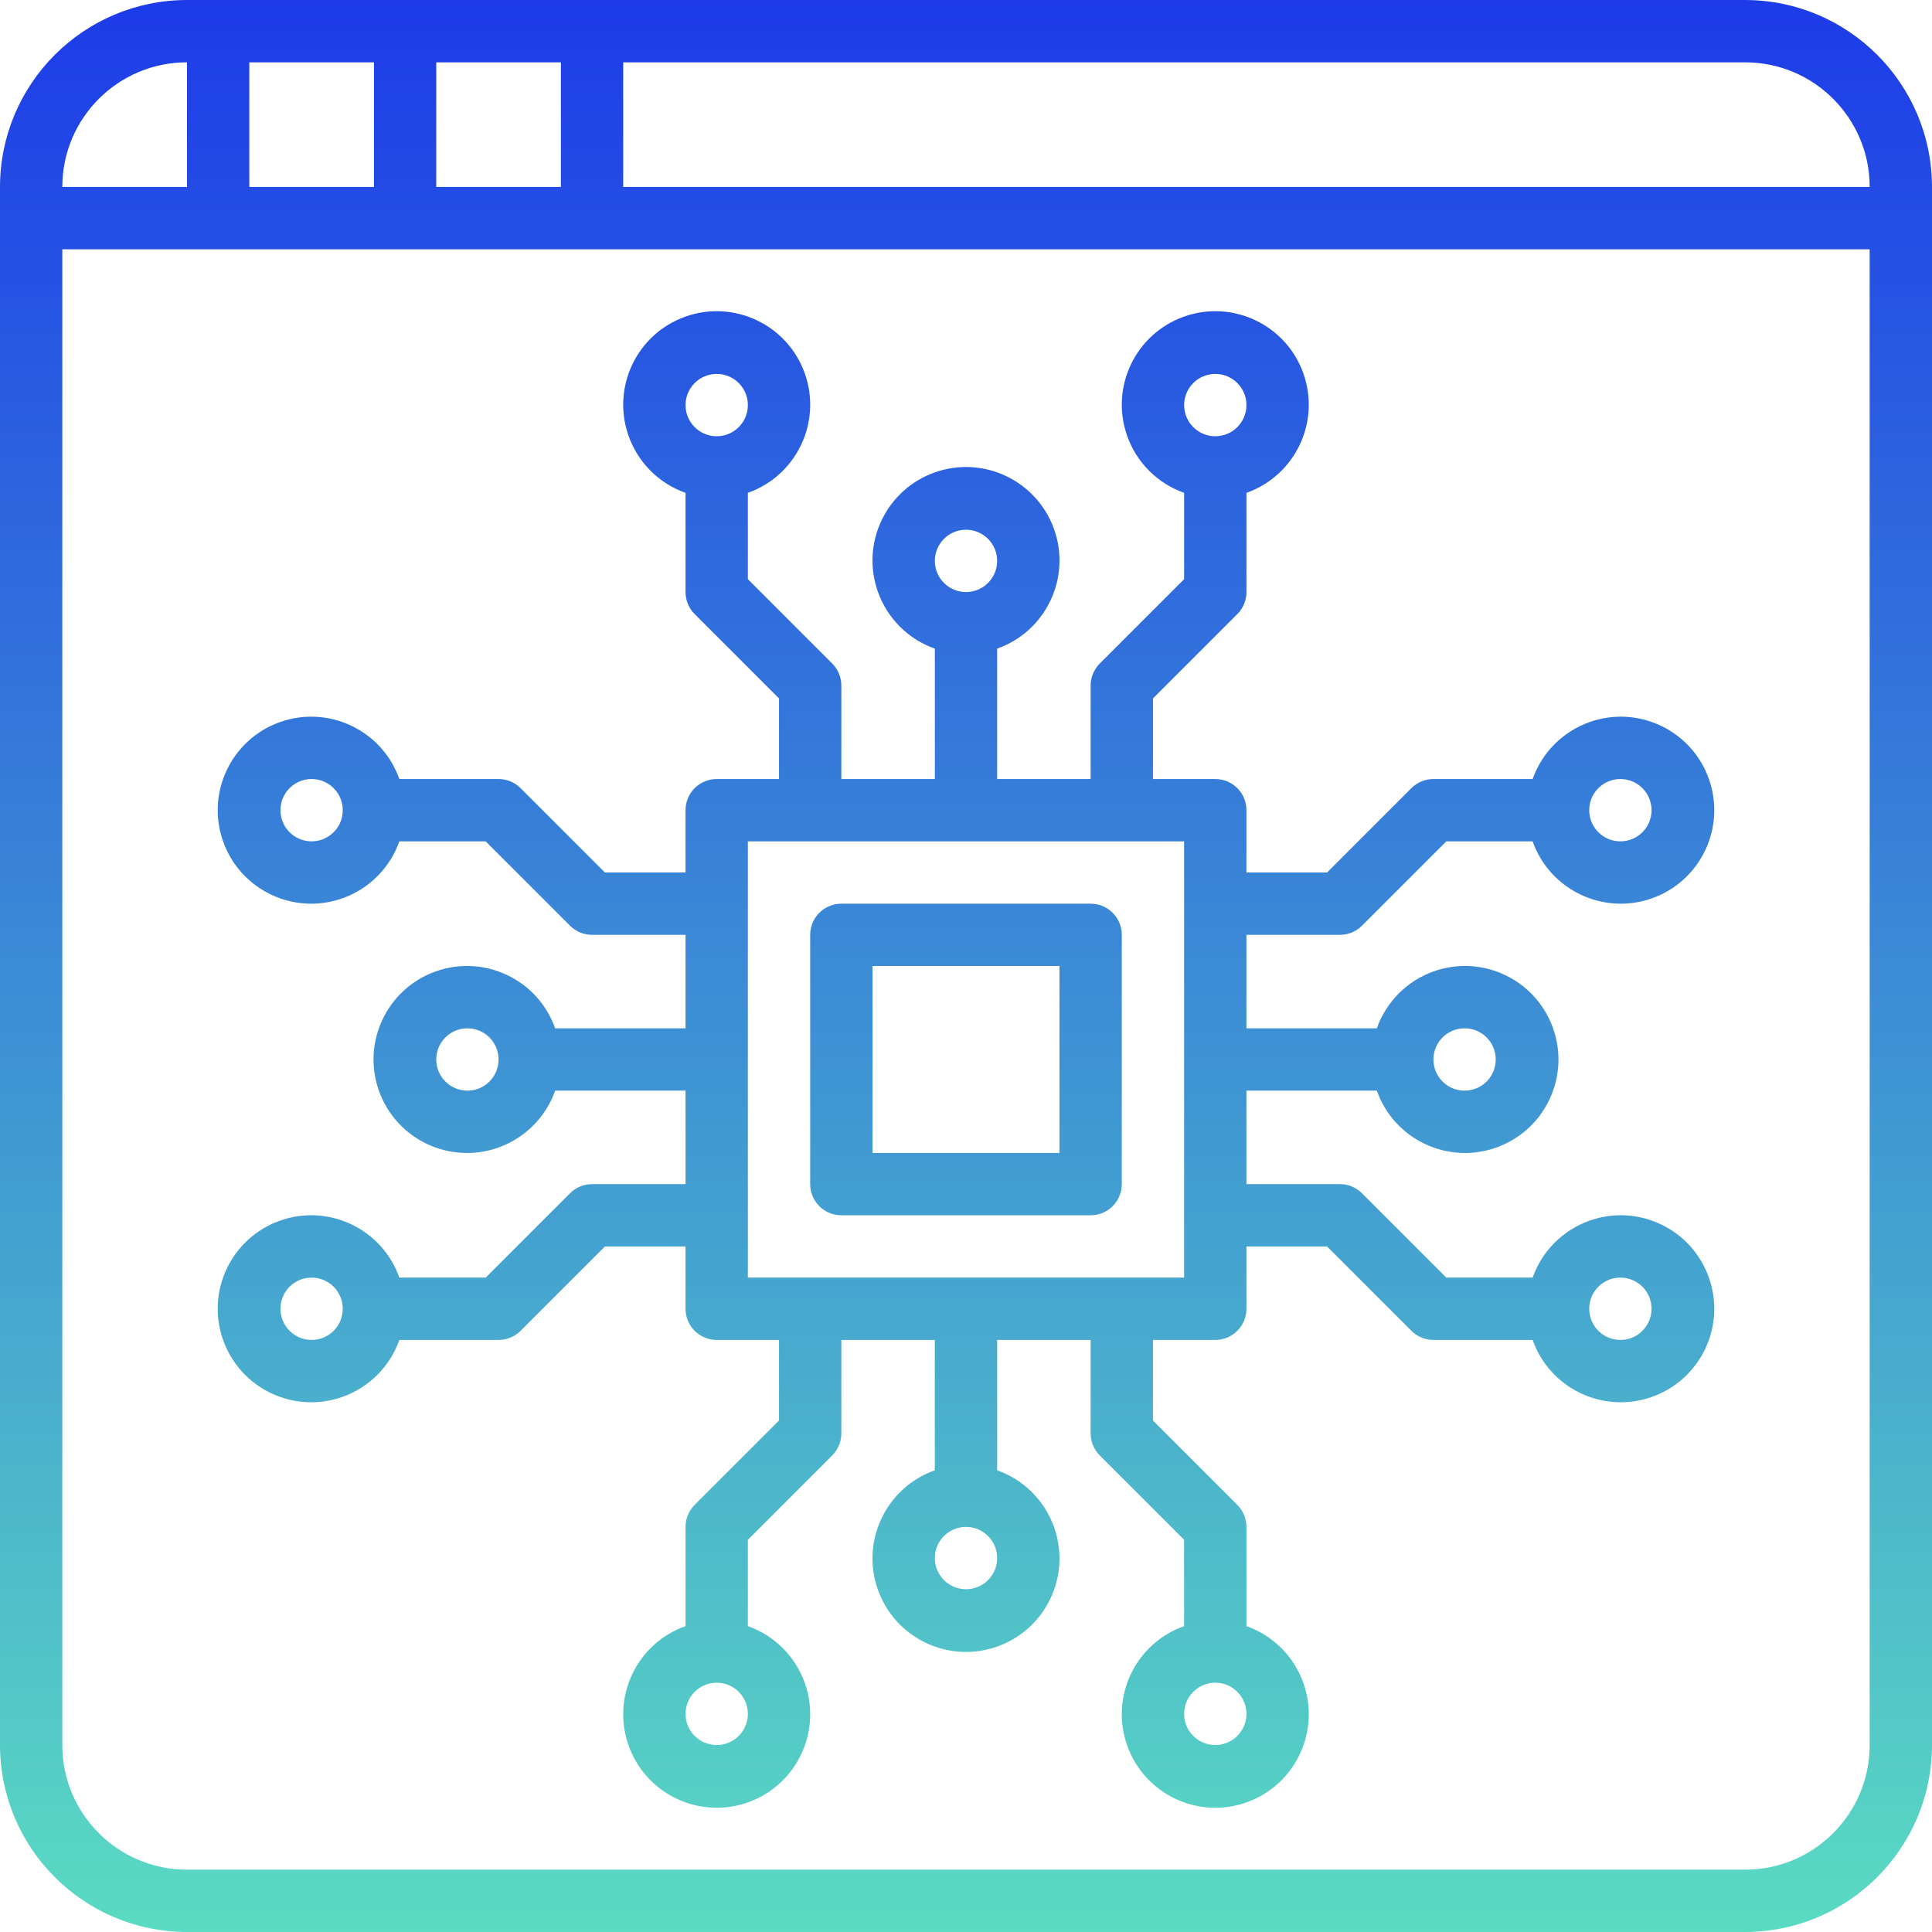
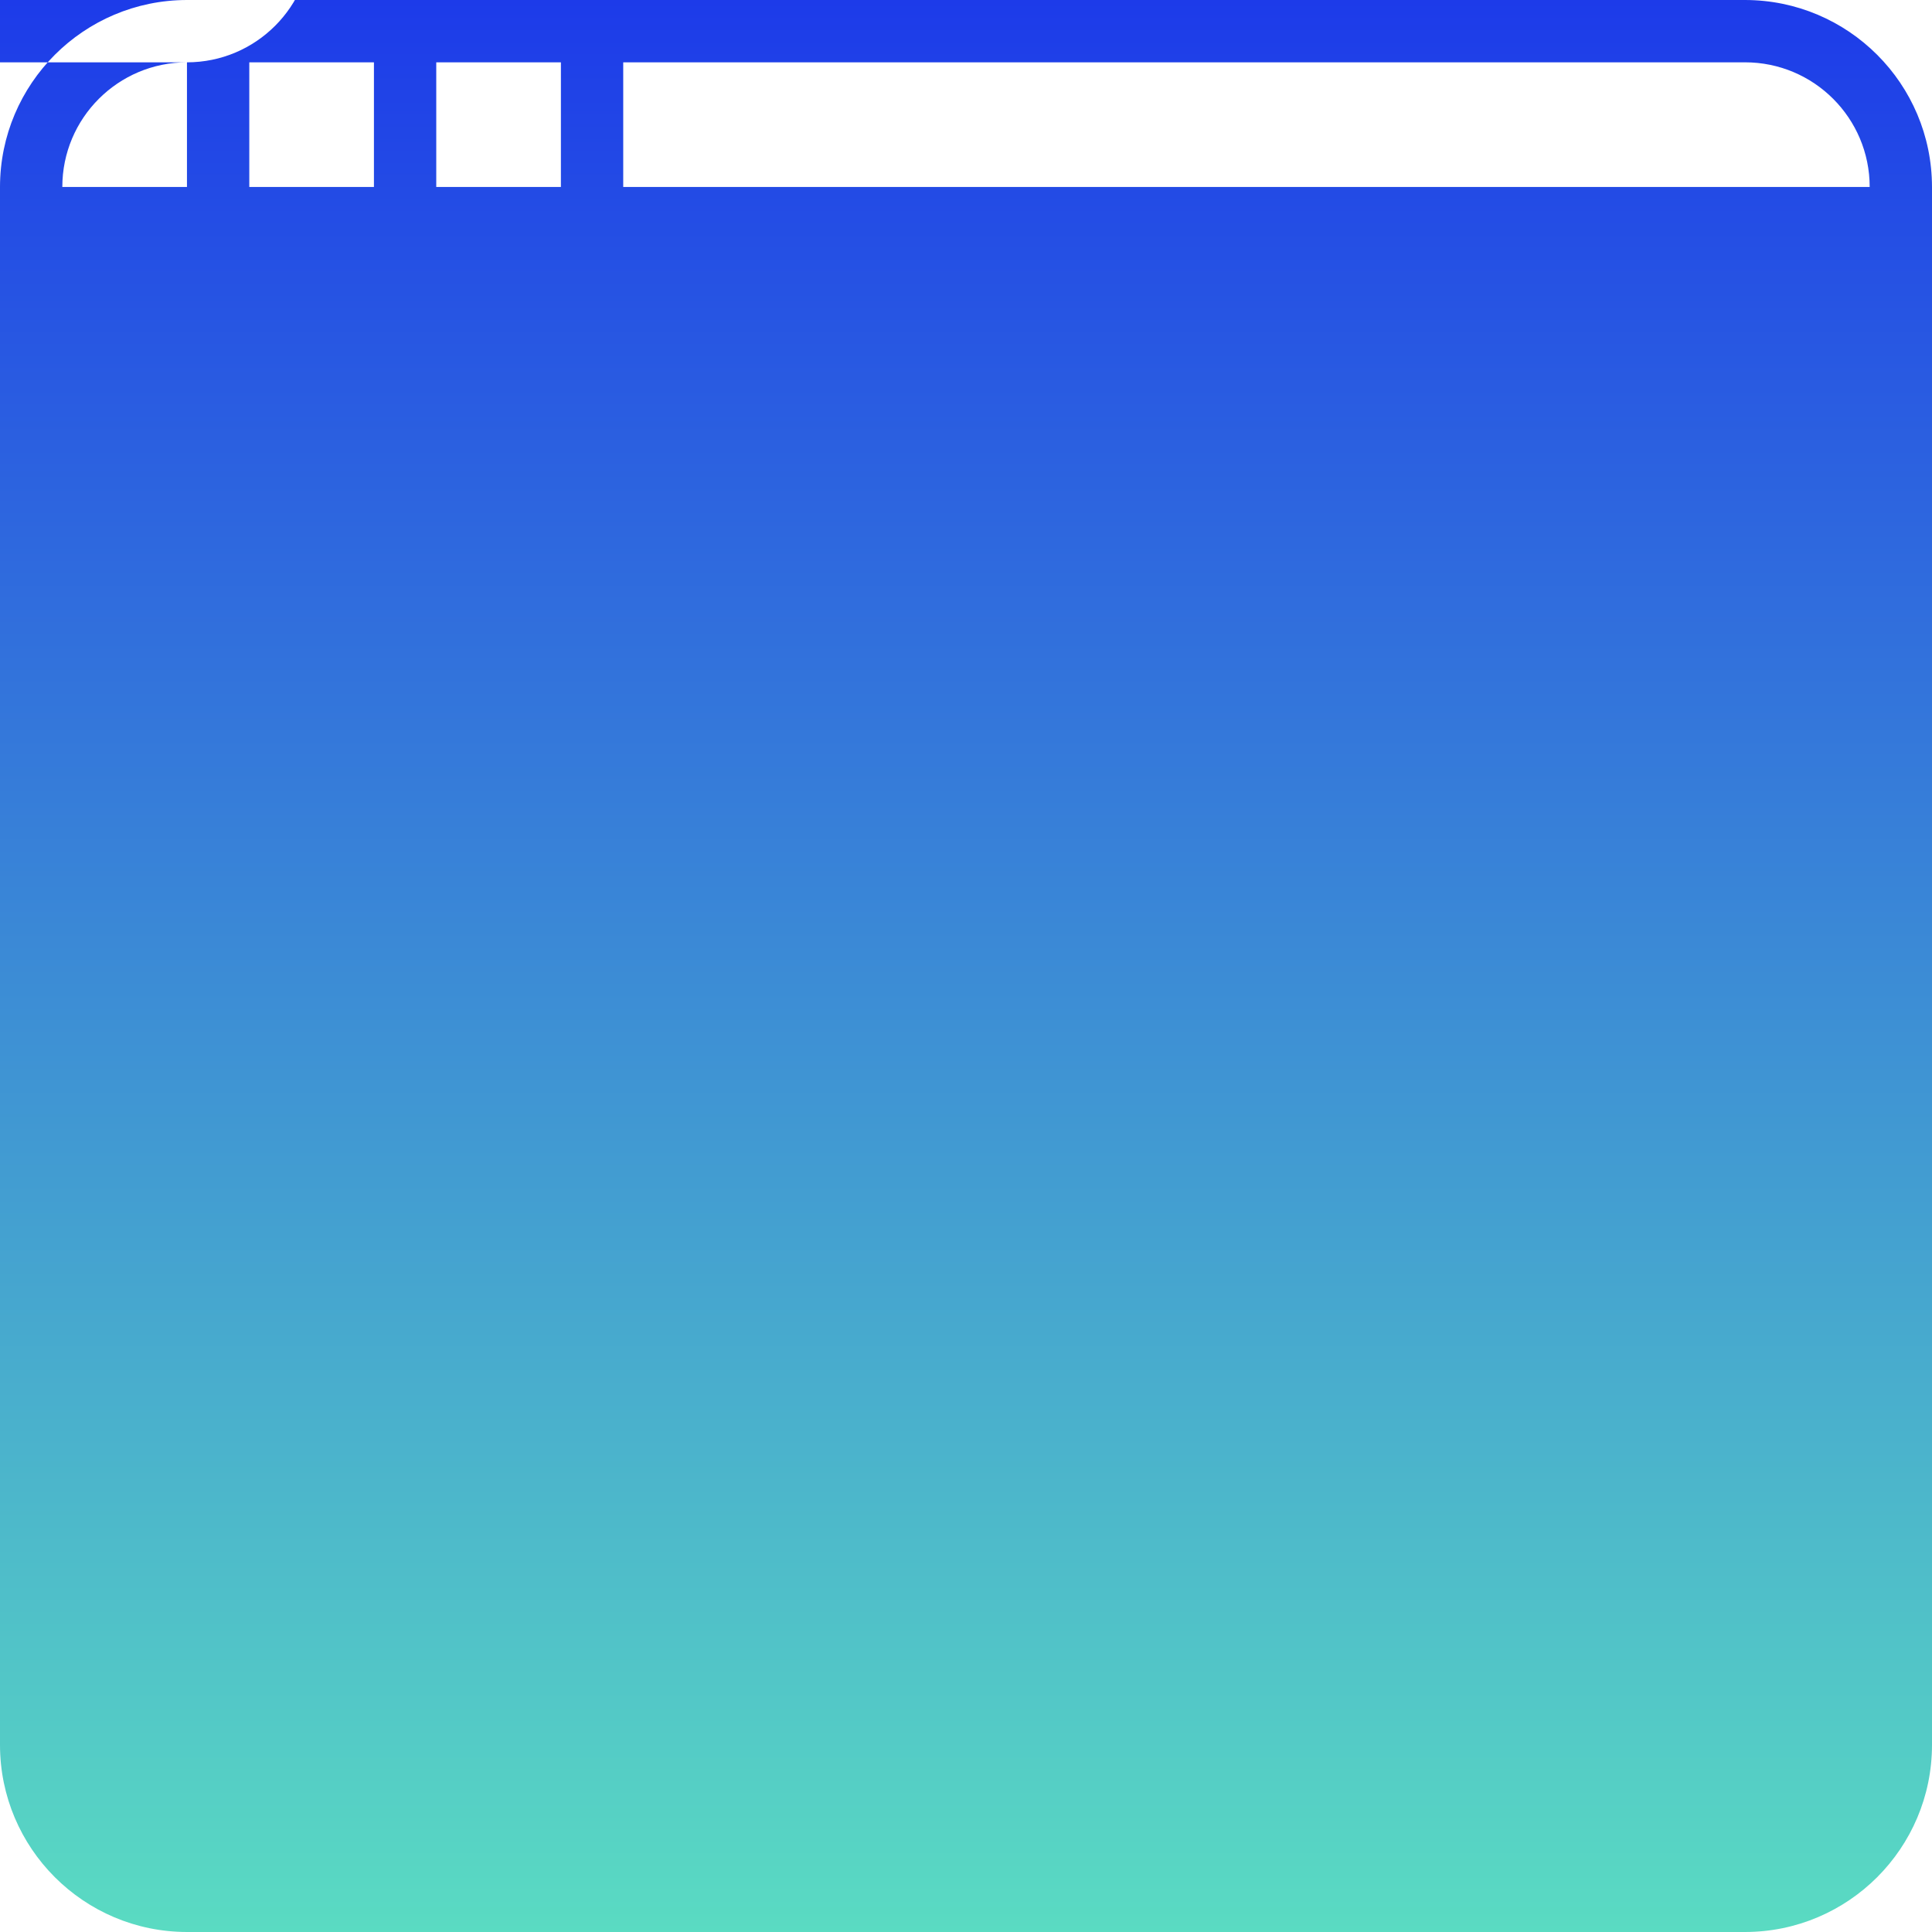
<svg xmlns="http://www.w3.org/2000/svg" height="512" viewBox="0 0 499 499" width="512">
  <linearGradient id="SVGID_electronic_" gradientTransform="matrix(8 0 0 -8 385 5031)" gradientUnits="userSpaceOnUse" x1="-16.938" x2="-16.938" y1="628.875" y2="566.5">
    <stop stop-opacity="1" stop-color="#1d3be9" offset="0" />
    <stop stop-opacity="1" stop-color="#5adbc2" offset="1" />
  </linearGradient>
  <g>
    <g id="Layer_32_00000003818840162817198830000010557795556892063155_">
-       <path d="m450.71 0h-402.42c-26.659.027-48.263 21.631-48.29 48.29v402.42c.027 26.659 21.631 48.264 48.29 48.29h402.42c26.659-.027 48.264-21.631 48.29-48.29v-402.42c-.027-26.659-21.631-48.263-48.29-48.29zm32.193 48.29h-321.935v-32.193h289.742c17.78 0 32.193 14.413 32.193 32.193zm-418.516 0v-32.193h32.194v32.193zm48.29-32.193h32.194v32.193h-32.194zm-64.387 0v32.193h-32.193c0-17.78 14.413-32.193 32.193-32.193zm402.42 466.806h-402.42c-17.78 0-32.194-14.414-32.194-32.194v-386.322h466.806v386.323c.001 17.78-14.412 32.193-32.192 32.193zm-233.404-169.016h64.387c4.445 0 8.048-3.603 8.048-8.048v-64.387c0-4.445-3.603-8.048-8.048-8.048h-64.387c-4.445 0-8.048 3.603-8.048 8.048v64.387c0 4.445 3.603 8.048 8.048 8.048zm8.049-64.387h48.29v48.29h-48.29zm120.726-8.048c2.134 0 4.181-.849 5.69-2.358l21.787-21.787h22.294c4.445 12.572 18.24 19.161 30.813 14.716 12.572-4.445 19.161-18.24 14.716-30.813-4.445-12.572-18.24-19.161-30.813-14.716-6.876 2.431-12.285 7.84-14.716 14.716h-25.626c-2.134 0-4.181.849-5.69 2.358l-21.787 21.787h-20.813v-16.097c0-4.445-3.603-8.048-8.048-8.048h-16.098v-20.813l21.787-21.787c1.509-1.509 2.358-3.556 2.358-5.69v-25.626c12.572-4.445 19.161-18.24 14.716-30.813s-18.24-19.161-30.813-14.716c-12.572 4.445-19.161 18.24-14.716 30.813 2.431 6.876 7.84 12.285 14.716 14.716v22.294l-21.787 21.787c-1.509 1.509-2.358 3.556-2.358 5.69v24.145h-24.145v-33.674c12.572-4.445 19.161-18.24 14.716-30.813-4.445-12.572-18.24-19.161-30.813-14.716-12.572 4.445-19.161 18.24-14.716 30.813 2.431 6.876 7.84 12.285 14.716 14.716v33.674h-24.145v-24.145c0-2.134-.849-4.181-2.358-5.69l-21.787-21.787v-22.294c12.572-4.445 19.161-18.24 14.716-30.813-4.445-12.572-18.24-19.161-30.813-14.716-12.572 4.445-19.161 18.24-14.716 30.813 2.431 6.876 7.84 12.285 14.716 14.716v25.626c0 2.134.849 4.181 2.358 5.69l21.787 21.787v20.813h-16.097c-4.445 0-8.048 3.603-8.048 8.048v16.097h-20.813l-21.787-21.787c-1.509-1.509-3.556-2.358-5.69-2.358h-25.626c-4.445-12.572-18.24-19.161-30.813-14.716s-19.161 18.24-14.716 30.813c4.445 12.572 18.24 19.161 30.813 14.716 6.876-2.431 12.285-7.84 14.716-14.716h22.294l21.787 21.787c1.509 1.509 3.556 2.358 5.69 2.358h24.145v24.145h-33.674c-4.445-12.572-18.24-19.161-30.813-14.716-12.572 4.445-19.161 18.24-14.716 30.813s18.24 19.161 30.813 14.716c6.876-2.431 12.285-7.84 14.716-14.716h33.674v24.145h-24.145c-2.134 0-4.181.849-5.69 2.358l-21.787 21.787h-22.294c-4.445-12.572-18.24-19.161-30.813-14.716-12.572 4.445-19.161 18.24-14.716 30.813 4.445 12.572 18.24 19.161 30.813 14.716 6.876-2.431 12.285-7.84 14.716-14.716h25.626c2.134 0 4.181-.849 5.69-2.358l21.787-21.787h20.813v16.097c0 4.445 3.603 8.048 8.048 8.048h16.097v20.813l-21.787 21.787c-1.509 1.509-2.358 3.556-2.358 5.69v25.626c-12.572 4.445-19.161 18.24-14.716 30.813 4.445 12.572 18.24 19.161 30.813 14.716 12.572-4.445 19.161-18.24 14.716-30.813-2.431-6.876-7.84-12.285-14.716-14.716v-22.294l21.787-21.787c1.509-1.509 2.358-3.556 2.358-5.69v-24.145h24.145v33.674c-12.572 4.445-19.161 18.24-14.716 30.813 4.445 12.572 18.24 19.161 30.813 14.716 12.572-4.445 19.161-18.24 14.716-30.813-2.431-6.876-7.84-12.285-14.716-14.716v-33.674h24.145v24.145c0 2.134.849 4.181 2.358 5.69l21.787 21.787v22.294c-12.572 4.445-19.161 18.24-14.716 30.813 4.445 12.572 18.24 19.161 30.813 14.716 12.572-4.445 19.161-18.24 14.716-30.813-2.431-6.876-7.84-12.285-14.716-14.716v-25.626c0-2.134-.849-4.181-2.358-5.69l-21.787-21.787v-20.813h16.097c4.445 0 8.048-3.603 8.048-8.048v-16.097h20.813l21.787 21.787c1.509 1.509 3.556 2.358 5.69 2.358h25.626c4.445 12.572 18.24 19.161 30.813 14.716 12.572-4.445 19.161-18.24 14.716-30.813-4.445-12.572-18.24-19.161-30.813-14.716-6.876 2.431-12.285 7.84-14.716 14.716h-22.294l-21.787-21.787c-1.509-1.509-3.556-2.358-5.69-2.358h-24.145v-24.145h33.674c4.445 12.572 18.24 19.161 30.813 14.716 12.572-4.445 19.161-18.24 14.716-30.813-4.445-12.572-18.24-19.161-30.813-14.716-6.876 2.431-12.285 7.84-14.716 14.716h-33.674v-24.145zm72.435-40.242c4.445 0 8.048 3.603 8.048 8.048s-3.603 8.048-8.048 8.048-8.048-3.603-8.048-8.048 3.603-8.048 8.048-8.048zm-104.629-104.629c4.445 0 8.048 3.603 8.048 8.048s-3.603 8.048-8.048 8.048-8.048-3.603-8.048-8.048 3.603-8.048 8.048-8.048zm-64.387 40.242c4.445 0 8.048 3.603 8.048 8.048s-3.603 8.048-8.048 8.048-8.048-3.603-8.048-8.048 3.603-8.048 8.048-8.048zm-64.387-40.242c4.445 0 8.048 3.603 8.048 8.048s-3.603 8.048-8.048 8.048-8.048-3.603-8.048-8.048 3.603-8.048 8.048-8.048zm-104.629 120.725c-4.445 0-8.048-3.603-8.048-8.048s3.603-8.048 8.048-8.048 8.048 3.603 8.048 8.048-3.603 8.048-8.048 8.048zm40.242 64.388c-4.445 0-8.048-3.603-8.048-8.048s3.603-8.048 8.048-8.048 8.048 3.603 8.048 8.048c0 4.444-3.603 8.048-8.048 8.048zm-40.242 64.387c-4.445 0-8.048-3.603-8.048-8.048s3.603-8.048 8.048-8.048 8.048 3.603 8.048 8.048-3.603 8.048-8.048 8.048zm104.629 104.629c-4.445 0-8.048-3.603-8.048-8.048s3.603-8.048 8.048-8.048 8.048 3.603 8.048 8.048-3.603 8.048-8.048 8.048zm64.387-40.242c-4.445 0-8.048-3.603-8.048-8.048s3.603-8.048 8.048-8.048 8.048 3.603 8.048 8.048c0 4.444-3.603 8.048-8.048 8.048zm64.387 40.242c-4.445 0-8.048-3.603-8.048-8.048s3.603-8.048 8.048-8.048 8.048 3.603 8.048 8.048-3.603 8.048-8.048 8.048zm-8.048-120.726h-112.678v-112.678h112.677v112.678zm112.677 0c4.445 0 8.048 3.603 8.048 8.048s-3.603 8.048-8.048 8.048-8.048-3.603-8.048-8.048 3.603-8.048 8.048-8.048zm-40.242-64.387c4.445 0 8.048 3.603 8.048 8.048s-3.603 8.048-8.048 8.048-8.048-3.603-8.048-8.048 3.603-8.048 8.048-8.048z" fill="url(#SVGID_electronic_)" />
+       <path d="m450.71 0h-402.42c-26.659.027-48.263 21.631-48.29 48.29v402.42c.027 26.659 21.631 48.264 48.29 48.29h402.42c26.659-.027 48.264-21.631 48.29-48.29v-402.42c-.027-26.659-21.631-48.263-48.29-48.29zm32.193 48.29h-321.935v-32.193h289.742c17.78 0 32.193 14.413 32.193 32.193zm-418.516 0v-32.193h32.194v32.193zm48.29-32.193h32.194v32.193h-32.194zm-64.387 0v32.193h-32.193c0-17.78 14.413-32.193 32.193-32.193zh-402.42c-17.78 0-32.194-14.414-32.194-32.194v-386.322h466.806v386.323c.001 17.78-14.412 32.193-32.192 32.193zm-233.404-169.016h64.387c4.445 0 8.048-3.603 8.048-8.048v-64.387c0-4.445-3.603-8.048-8.048-8.048h-64.387c-4.445 0-8.048 3.603-8.048 8.048v64.387c0 4.445 3.603 8.048 8.048 8.048zm8.049-64.387h48.29v48.29h-48.29zm120.726-8.048c2.134 0 4.181-.849 5.69-2.358l21.787-21.787h22.294c4.445 12.572 18.24 19.161 30.813 14.716 12.572-4.445 19.161-18.24 14.716-30.813-4.445-12.572-18.24-19.161-30.813-14.716-6.876 2.431-12.285 7.84-14.716 14.716h-25.626c-2.134 0-4.181.849-5.69 2.358l-21.787 21.787h-20.813v-16.097c0-4.445-3.603-8.048-8.048-8.048h-16.098v-20.813l21.787-21.787c1.509-1.509 2.358-3.556 2.358-5.69v-25.626c12.572-4.445 19.161-18.24 14.716-30.813s-18.24-19.161-30.813-14.716c-12.572 4.445-19.161 18.24-14.716 30.813 2.431 6.876 7.84 12.285 14.716 14.716v22.294l-21.787 21.787c-1.509 1.509-2.358 3.556-2.358 5.69v24.145h-24.145v-33.674c12.572-4.445 19.161-18.24 14.716-30.813-4.445-12.572-18.24-19.161-30.813-14.716-12.572 4.445-19.161 18.24-14.716 30.813 2.431 6.876 7.84 12.285 14.716 14.716v33.674h-24.145v-24.145c0-2.134-.849-4.181-2.358-5.69l-21.787-21.787v-22.294c12.572-4.445 19.161-18.24 14.716-30.813-4.445-12.572-18.24-19.161-30.813-14.716-12.572 4.445-19.161 18.24-14.716 30.813 2.431 6.876 7.84 12.285 14.716 14.716v25.626c0 2.134.849 4.181 2.358 5.69l21.787 21.787v20.813h-16.097c-4.445 0-8.048 3.603-8.048 8.048v16.097h-20.813l-21.787-21.787c-1.509-1.509-3.556-2.358-5.69-2.358h-25.626c-4.445-12.572-18.24-19.161-30.813-14.716s-19.161 18.24-14.716 30.813c4.445 12.572 18.24 19.161 30.813 14.716 6.876-2.431 12.285-7.84 14.716-14.716h22.294l21.787 21.787c1.509 1.509 3.556 2.358 5.69 2.358h24.145v24.145h-33.674c-4.445-12.572-18.24-19.161-30.813-14.716-12.572 4.445-19.161 18.24-14.716 30.813s18.24 19.161 30.813 14.716c6.876-2.431 12.285-7.84 14.716-14.716h33.674v24.145h-24.145c-2.134 0-4.181.849-5.69 2.358l-21.787 21.787h-22.294c-4.445-12.572-18.24-19.161-30.813-14.716-12.572 4.445-19.161 18.24-14.716 30.813 4.445 12.572 18.24 19.161 30.813 14.716 6.876-2.431 12.285-7.84 14.716-14.716h25.626c2.134 0 4.181-.849 5.69-2.358l21.787-21.787h20.813v16.097c0 4.445 3.603 8.048 8.048 8.048h16.097v20.813l-21.787 21.787c-1.509 1.509-2.358 3.556-2.358 5.69v25.626c-12.572 4.445-19.161 18.24-14.716 30.813 4.445 12.572 18.24 19.161 30.813 14.716 12.572-4.445 19.161-18.24 14.716-30.813-2.431-6.876-7.84-12.285-14.716-14.716v-22.294l21.787-21.787c1.509-1.509 2.358-3.556 2.358-5.69v-24.145h24.145v33.674c-12.572 4.445-19.161 18.24-14.716 30.813 4.445 12.572 18.24 19.161 30.813 14.716 12.572-4.445 19.161-18.24 14.716-30.813-2.431-6.876-7.84-12.285-14.716-14.716v-33.674h24.145v24.145c0 2.134.849 4.181 2.358 5.69l21.787 21.787v22.294c-12.572 4.445-19.161 18.24-14.716 30.813 4.445 12.572 18.24 19.161 30.813 14.716 12.572-4.445 19.161-18.24 14.716-30.813-2.431-6.876-7.84-12.285-14.716-14.716v-25.626c0-2.134-.849-4.181-2.358-5.69l-21.787-21.787v-20.813h16.097c4.445 0 8.048-3.603 8.048-8.048v-16.097h20.813l21.787 21.787c1.509 1.509 3.556 2.358 5.69 2.358h25.626c4.445 12.572 18.24 19.161 30.813 14.716 12.572-4.445 19.161-18.24 14.716-30.813-4.445-12.572-18.24-19.161-30.813-14.716-6.876 2.431-12.285 7.84-14.716 14.716h-22.294l-21.787-21.787c-1.509-1.509-3.556-2.358-5.69-2.358h-24.145v-24.145h33.674c4.445 12.572 18.24 19.161 30.813 14.716 12.572-4.445 19.161-18.24 14.716-30.813-4.445-12.572-18.24-19.161-30.813-14.716-6.876 2.431-12.285 7.84-14.716 14.716h-33.674v-24.145zm72.435-40.242c4.445 0 8.048 3.603 8.048 8.048s-3.603 8.048-8.048 8.048-8.048-3.603-8.048-8.048 3.603-8.048 8.048-8.048zm-104.629-104.629c4.445 0 8.048 3.603 8.048 8.048s-3.603 8.048-8.048 8.048-8.048-3.603-8.048-8.048 3.603-8.048 8.048-8.048zm-64.387 40.242c4.445 0 8.048 3.603 8.048 8.048s-3.603 8.048-8.048 8.048-8.048-3.603-8.048-8.048 3.603-8.048 8.048-8.048zm-64.387-40.242c4.445 0 8.048 3.603 8.048 8.048s-3.603 8.048-8.048 8.048-8.048-3.603-8.048-8.048 3.603-8.048 8.048-8.048zm-104.629 120.725c-4.445 0-8.048-3.603-8.048-8.048s3.603-8.048 8.048-8.048 8.048 3.603 8.048 8.048-3.603 8.048-8.048 8.048zm40.242 64.388c-4.445 0-8.048-3.603-8.048-8.048s3.603-8.048 8.048-8.048 8.048 3.603 8.048 8.048c0 4.444-3.603 8.048-8.048 8.048zm-40.242 64.387c-4.445 0-8.048-3.603-8.048-8.048s3.603-8.048 8.048-8.048 8.048 3.603 8.048 8.048-3.603 8.048-8.048 8.048zm104.629 104.629c-4.445 0-8.048-3.603-8.048-8.048s3.603-8.048 8.048-8.048 8.048 3.603 8.048 8.048-3.603 8.048-8.048 8.048zm64.387-40.242c-4.445 0-8.048-3.603-8.048-8.048s3.603-8.048 8.048-8.048 8.048 3.603 8.048 8.048c0 4.444-3.603 8.048-8.048 8.048zm64.387 40.242c-4.445 0-8.048-3.603-8.048-8.048s3.603-8.048 8.048-8.048 8.048 3.603 8.048 8.048-3.603 8.048-8.048 8.048zm-8.048-120.726h-112.678v-112.678h112.677v112.678zm112.677 0c4.445 0 8.048 3.603 8.048 8.048s-3.603 8.048-8.048 8.048-8.048-3.603-8.048-8.048 3.603-8.048 8.048-8.048zm-40.242-64.387c4.445 0 8.048 3.603 8.048 8.048s-3.603 8.048-8.048 8.048-8.048-3.603-8.048-8.048 3.603-8.048 8.048-8.048z" fill="url(#SVGID_electronic_)" />
    </g>
  </g>
</svg>